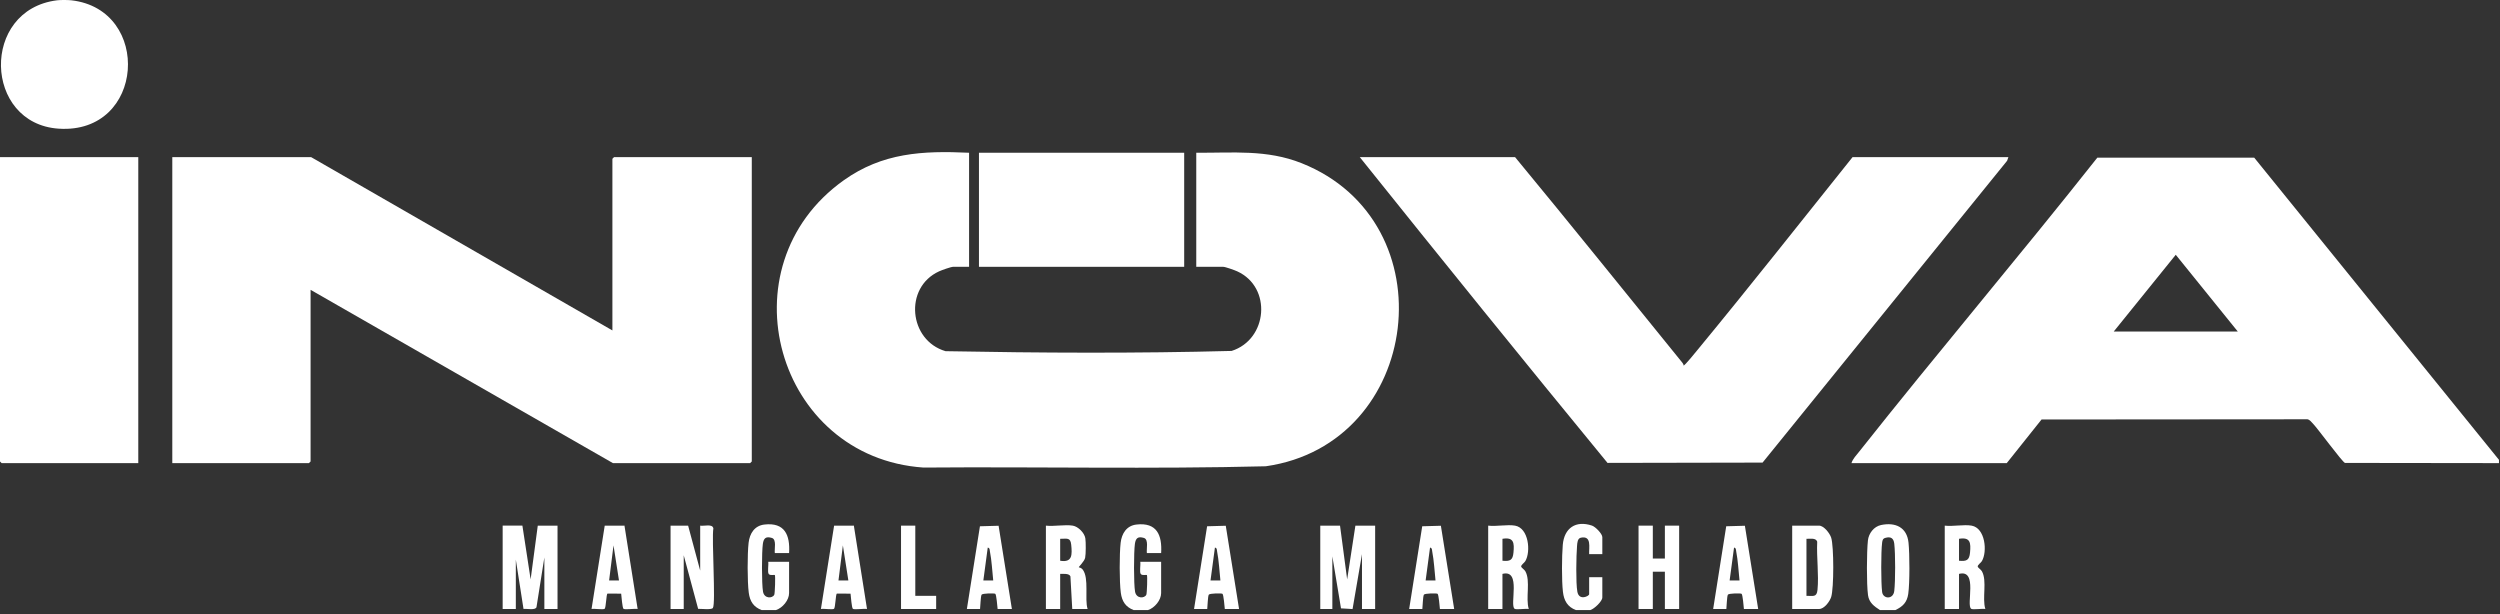
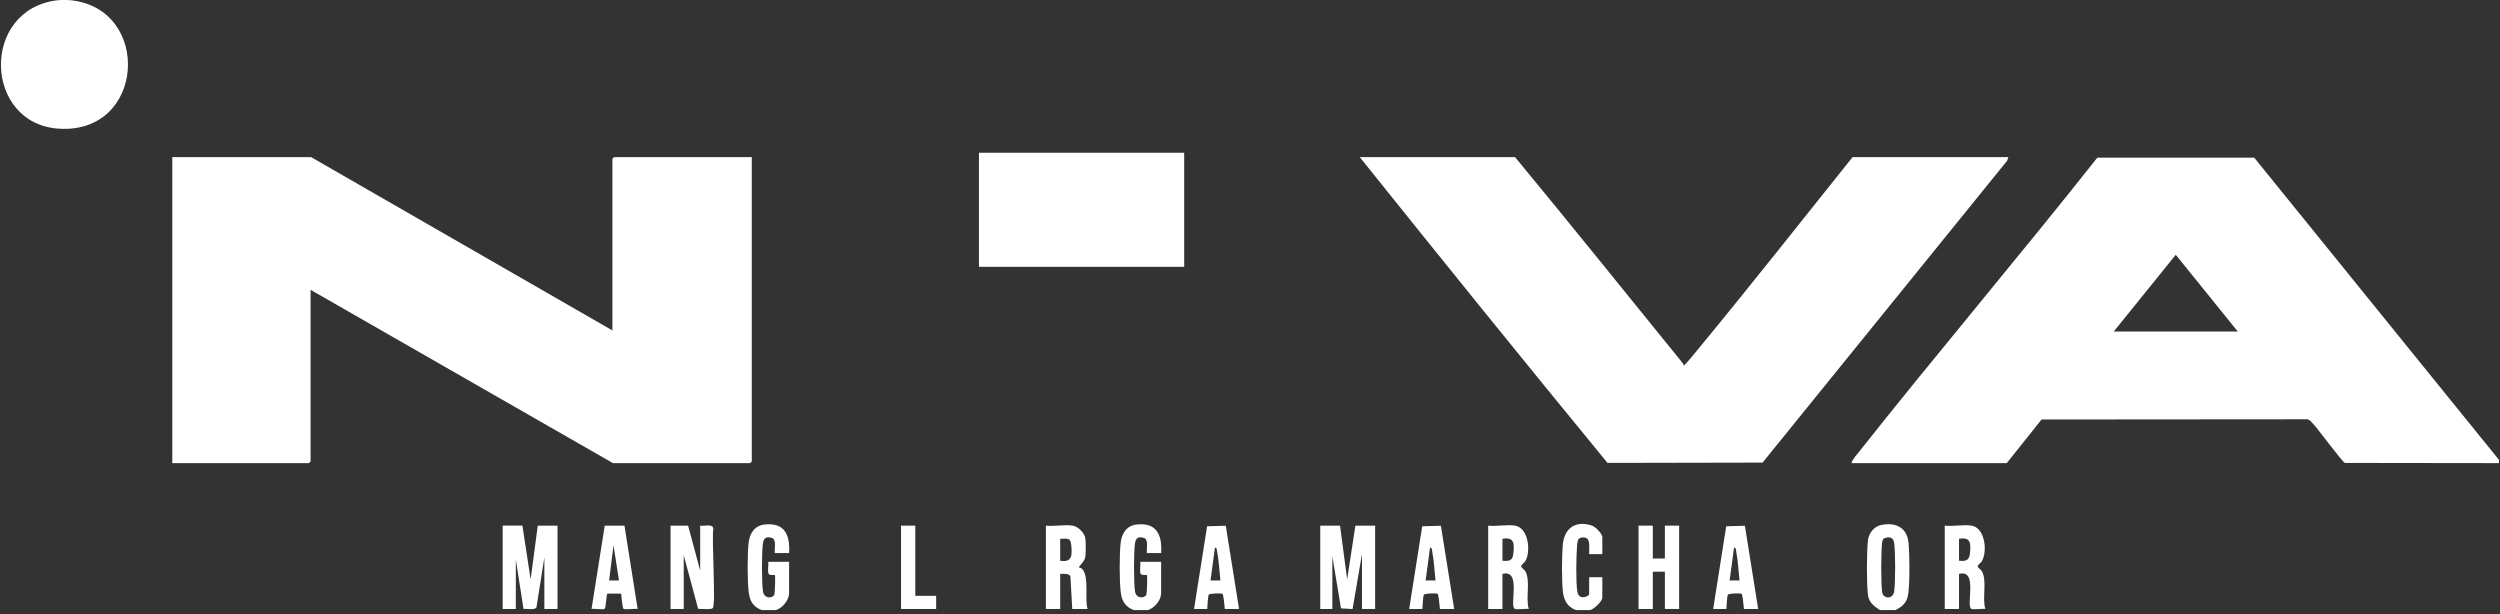
<svg xmlns="http://www.w3.org/2000/svg" width="285" height="70" viewBox="0 0 285 70" fill="none">
  <rect x="0" y="0" width="285" height="70" fill="#333333" stroke="none" />
  <g clip-path="url(#clip0_29_31)">
    <path d="M284.883 52.421V52.796L267.328 52.773C267.018 52.678 264.244 48.877 263.678 48.294C263.496 48.107 263.319 47.85 263.048 47.798L232.737 47.822L228.77 52.796H211.067C211.212 52.314 211.634 51.88 211.946 51.487C220.865 40.218 230.179 29.252 239.093 17.977H256.983L284.883 52.421H284.883ZM255.106 37.793L248.036 29.044L240.967 37.793H255.105H255.106Z" fill="white" />
-     <path d="M8.132 0.034C17.357 1.077 16.542 15.326 6.688 14.668C-1.865 14.098 -2.239 1.12 6.506 0.034C6.893 -0.014 7.741 -0.01 8.132 0.034Z" fill="white" />
+     <path d="M8.132 0.034C17.357 1.077 16.542 15.326 6.688 14.668C-1.865 14.098 -2.239 1.12 6.506 0.034C6.893 -0.014 7.741 -0.01 8.132 0.034" fill="white" />
    <path d="M216.07 69.55H214.319C213.652 69.12 213.07 68.7 212.954 67.851C212.779 66.567 212.801 62.93 212.942 61.611C213.029 60.804 213.624 60.024 214.437 59.853C216.077 59.509 217.392 60.109 217.571 61.863C217.703 63.162 217.721 66.443 217.54 67.705C217.4 68.675 216.918 69.145 216.071 69.55H216.07ZM214.907 61.324C214.636 61.405 214.596 61.609 214.563 61.855C214.426 62.888 214.429 66.457 214.563 67.493C214.667 68.291 215.831 68.376 215.947 67.365C216.08 66.201 216.08 63.148 215.947 61.984C215.875 61.349 215.544 61.133 214.907 61.325V61.324Z" fill="white" />
    <path d="M86.829 69.55C85.902 69.195 85.492 68.557 85.36 67.58C85.191 66.327 85.194 63.14 85.341 61.874C85.463 60.816 86.015 59.929 87.141 59.798C89.46 59.529 90.082 60.992 89.957 63.049H88.329C88.262 62.593 88.56 61.494 87.992 61.324C87.306 61.118 87.058 61.357 86.966 61.998C86.834 62.915 86.824 66.575 86.985 67.456C87.132 68.266 88.056 68.235 88.268 67.8C88.344 67.644 88.412 65.626 88.331 65.549C88.282 65.504 87.787 65.646 87.633 65.432C87.471 65.204 87.637 64.374 87.579 64.048H89.956V67.612C89.956 68.422 89.213 69.303 88.455 69.549H86.829V69.55Z" fill="white" />
    <path d="M129.242 69.55C128.315 69.195 127.905 68.557 127.773 67.58C127.604 66.327 127.607 63.14 127.754 61.874C127.877 60.816 128.428 59.929 129.554 59.798C131.873 59.529 132.495 60.992 132.371 63.049H130.743C130.675 62.593 130.973 61.494 130.405 61.324C129.72 61.118 129.471 61.357 129.379 61.998C129.247 62.915 129.238 66.575 129.398 67.456C129.545 68.266 130.469 68.235 130.681 67.8C130.758 67.644 130.826 65.626 130.744 65.549C130.696 65.504 130.2 65.646 130.047 65.432C129.884 65.204 130.05 64.374 129.992 64.048H132.369V67.612C132.369 68.422 131.626 69.303 130.868 69.549H129.242V69.55Z" fill="white" />
    <path d="M179.663 69.55C178.7 69.192 178.291 68.478 178.175 67.473C178.025 66.181 178.043 63.424 178.157 62.106C178.321 60.21 179.624 59.295 181.483 59.917C181.892 60.054 182.665 60.86 182.665 61.236V63.173H181.163C181.129 62.378 181.469 61.045 180.225 61.296C179.831 61.375 179.812 61.885 179.783 62.231C179.691 63.343 179.634 66.44 179.818 67.456C180.012 68.524 181.164 67.961 181.164 67.737V65.8H182.665V68.113C182.665 68.547 181.742 69.421 181.288 69.551H179.662L179.663 69.55Z" fill="white" />
    <path d="M69.814 37.668V18.101C69.814 18.088 69.988 17.913 70.001 17.913H85.703V52.608C85.703 52.622 85.528 52.796 85.515 52.796H69.875L35.407 33.041V52.608C35.407 52.622 35.232 52.796 35.219 52.796H19.642V17.914H35.469L69.812 37.669L69.814 37.668Z" fill="white" />
-     <path d="M110.475 17.413V30.416H108.661C108.409 30.416 107.345 30.801 107.053 30.934C103.019 32.779 103.601 38.812 107.794 40.035C118.629 40.238 129.574 40.295 140.403 40.006C144.517 38.704 145.035 32.757 141.047 30.934C140.755 30.8 139.691 30.416 139.439 30.416H136.374V17.413C140.555 17.438 144.417 17.024 148.383 18.603C165.197 25.298 162.139 50.601 144.303 53.155C131.314 53.485 118.282 53.197 105.278 53.302C88.503 52.158 82.353 30.424 96.174 20.562C100.592 17.41 105.174 17.165 110.476 17.414L110.475 17.413Z" fill="white" />
    <path d="M172.719 17.914C179.136 25.683 185.449 33.537 191.799 41.361C191.871 41.45 191.929 41.551 191.926 41.669C192.025 41.741 193.401 40.031 193.547 39.853C199.512 32.622 205.346 25.212 211.191 17.914H228.957L228.81 18.329L200.933 52.736L183.255 52.771C173.776 41.231 164.362 29.581 155.016 17.914H172.72H172.719Z" fill="white" />
-     <path d="M15.764 17.914V52.797H0.188C0.175 52.797 0 52.622 0 52.609V17.914H15.764Z" fill="white" />
    <path d="M134.997 17.413H111.601V30.416H134.997V17.413Z" fill="white" />
    <path d="M59.554 59.923L60.492 66.05L61.306 59.923H63.558V69.425H62.057V63.548L61.16 69.216C61.031 69.604 60.027 69.364 59.681 69.423L58.804 63.798V69.424H57.303V59.922H59.554L59.554 59.923Z" fill="white" />
    <path d="M152.763 59.923L153.576 66.05L154.515 59.923H156.767V69.425H155.266V63.173L154.192 69.432L152.874 69.353L151.888 63.424V69.425H150.511V59.923H152.763Z" fill="white" />
    <path d="M78.446 59.923L79.822 65.049V59.923C80.266 60.003 81.221 59.678 81.324 60.235C81.117 61.435 81.617 68.809 81.269 69.308C81.105 69.543 79.934 69.394 79.588 69.409L77.945 63.299V69.425H76.444V59.923H78.446Z" fill="white" />
-     <path d="M204.31 69.425V59.923H207.375C207.916 59.923 208.596 60.79 208.755 61.294C209.07 62.29 209.071 67.057 208.755 68.054C208.589 68.579 207.964 69.425 207.375 69.425H204.31V69.425ZM205.936 67.925C206.693 67.918 207.109 68.121 207.195 67.245C207.363 65.529 207.076 63.51 207.162 61.762C207.021 61.28 206.327 61.44 205.936 61.424V67.926V67.925Z" fill="white" />
    <path d="M122.298 59.923C122.91 60.024 123.633 60.746 123.729 61.369C123.796 61.804 123.794 63.161 123.708 63.583C123.623 64.004 122.948 64.619 122.986 64.672C123.001 64.693 123.257 64.709 123.424 64.925C124.187 65.918 123.621 68.274 123.987 69.425H122.236L122.028 65.703C121.873 65.338 121.188 65.432 120.86 65.425V69.425H119.233V59.924C120.166 60.032 121.41 59.776 122.299 59.924L122.298 59.923ZM120.86 61.423V63.924C122.264 64.16 122.231 63.23 122.118 62.103C122.03 61.227 121.619 61.431 120.86 61.423Z" fill="white" />
    <path d="M224.766 59.923C226.323 60.2 226.577 62.877 225.936 63.968C225.819 64.166 225.428 64.406 225.462 64.595C225.483 64.714 225.833 64.944 225.938 65.128C226.555 66.22 225.943 68.2 226.329 69.424C225.998 69.355 224.918 69.531 224.721 69.407C224.097 69.017 225.527 64.856 223.327 65.424V69.425H221.7V59.923C222.621 60.038 223.895 59.768 224.766 59.923ZM223.327 63.924C224.194 64.008 224.503 63.864 224.584 62.993C224.687 61.883 224.629 61.207 223.327 61.423V63.924Z" fill="white" />
    <path d="M172.718 59.923C174.276 60.2 174.529 62.877 173.888 63.968C173.772 64.166 173.381 64.406 173.415 64.595C173.436 64.714 173.786 64.944 173.89 65.128C174.507 66.22 173.895 68.2 174.281 69.424C173.951 69.355 172.87 69.531 172.673 69.407C172.05 69.017 173.48 64.856 171.279 65.424V69.425H169.653V59.923C170.573 60.038 171.847 59.768 172.718 59.923ZM171.28 63.924C172.147 64.008 172.456 63.864 172.536 62.993C172.64 61.883 172.581 61.207 171.28 61.423V63.924Z" fill="white" />
    <path d="M188.421 59.923V63.674H189.796V59.923H191.423V69.425H189.796V65.174H188.421V69.425H186.794V59.923H188.421Z" fill="white" />
    <path d="M71.19 59.922L72.691 69.424C72.36 69.356 71.28 69.531 71.082 69.408C70.949 69.325 70.845 67.956 70.813 67.676L69.259 67.67C69.107 67.695 69.098 69.297 68.92 69.408C68.731 69.526 67.75 69.36 67.436 69.425L68.939 59.924L71.191 59.922H71.19ZM70.564 66.174L69.94 62.174L69.438 66.174H70.564V66.174Z" fill="white" />
-     <path d="M97.339 59.922L98.839 69.424C98.509 69.356 97.428 69.531 97.231 69.408C97.097 69.325 96.993 67.956 96.962 67.676L95.408 67.67C95.256 67.695 95.247 69.297 95.069 69.408C94.879 69.526 93.899 69.36 93.585 69.425L95.088 59.924L97.339 59.922H97.339ZM96.713 66.174L96.088 62.174L95.586 66.174H96.713V66.174Z" fill="white" />
-     <path d="M113.84 59.936L115.355 69.425L113.729 69.424C113.697 69.14 113.594 67.776 113.46 67.692C113.337 67.615 112.01 67.635 111.905 67.791C111.788 67.966 111.768 69.118 111.726 69.425H110.224L111.712 59.995L113.84 59.936ZM113.228 66.175C113.115 65.109 113.054 63.907 112.851 62.862C112.815 62.681 112.852 62.475 112.603 62.423L112.101 66.173L113.227 66.175H113.228Z" fill="white" />
    <path d="M198.917 59.936L200.432 69.425L198.806 69.424C198.775 69.14 198.671 67.776 198.537 67.692C198.415 67.615 197.088 67.635 196.983 67.791C196.865 67.966 196.846 69.118 196.804 69.425H195.301L196.789 59.995L198.917 59.936ZM198.305 66.175C198.192 65.109 198.131 63.907 197.927 62.862C197.892 62.681 197.929 62.475 197.68 62.423L197.178 66.173L198.304 66.175H198.305Z" fill="white" />
    <path d="M164.261 59.936L165.776 69.425L164.15 69.424C164.118 69.14 164.015 67.776 163.881 67.692C163.759 67.615 162.431 67.635 162.326 67.791C162.209 67.966 162.189 69.118 162.147 69.425H160.645L162.133 59.995L164.261 59.936ZM163.649 66.175C163.536 65.109 163.475 63.907 163.272 62.862C163.236 62.681 163.274 62.475 163.024 62.423L162.522 66.173L163.648 66.175H163.649Z" fill="white" />
    <path d="M139.738 59.936L141.253 69.425L139.628 69.424C139.596 69.14 139.492 67.776 139.358 67.692C139.236 67.615 137.909 67.635 137.804 67.791C137.686 67.966 137.667 69.118 137.625 69.425H136.122L137.61 59.995L139.738 59.936ZM139.126 66.175C139.014 65.109 138.952 63.907 138.749 62.862C138.713 62.681 138.751 62.475 138.501 62.423L137.999 66.173L139.126 66.175H139.126Z" fill="white" />
    <path d="M104.344 59.923V67.925H106.722V69.425H102.718V59.923H104.344Z" fill="white" />
  </g>
  <defs>
    <clipPath id="clip0_29_31">
      <rect width="284.883" height="69.55" fill="white" />
    </clipPath>
  </defs>
</svg>